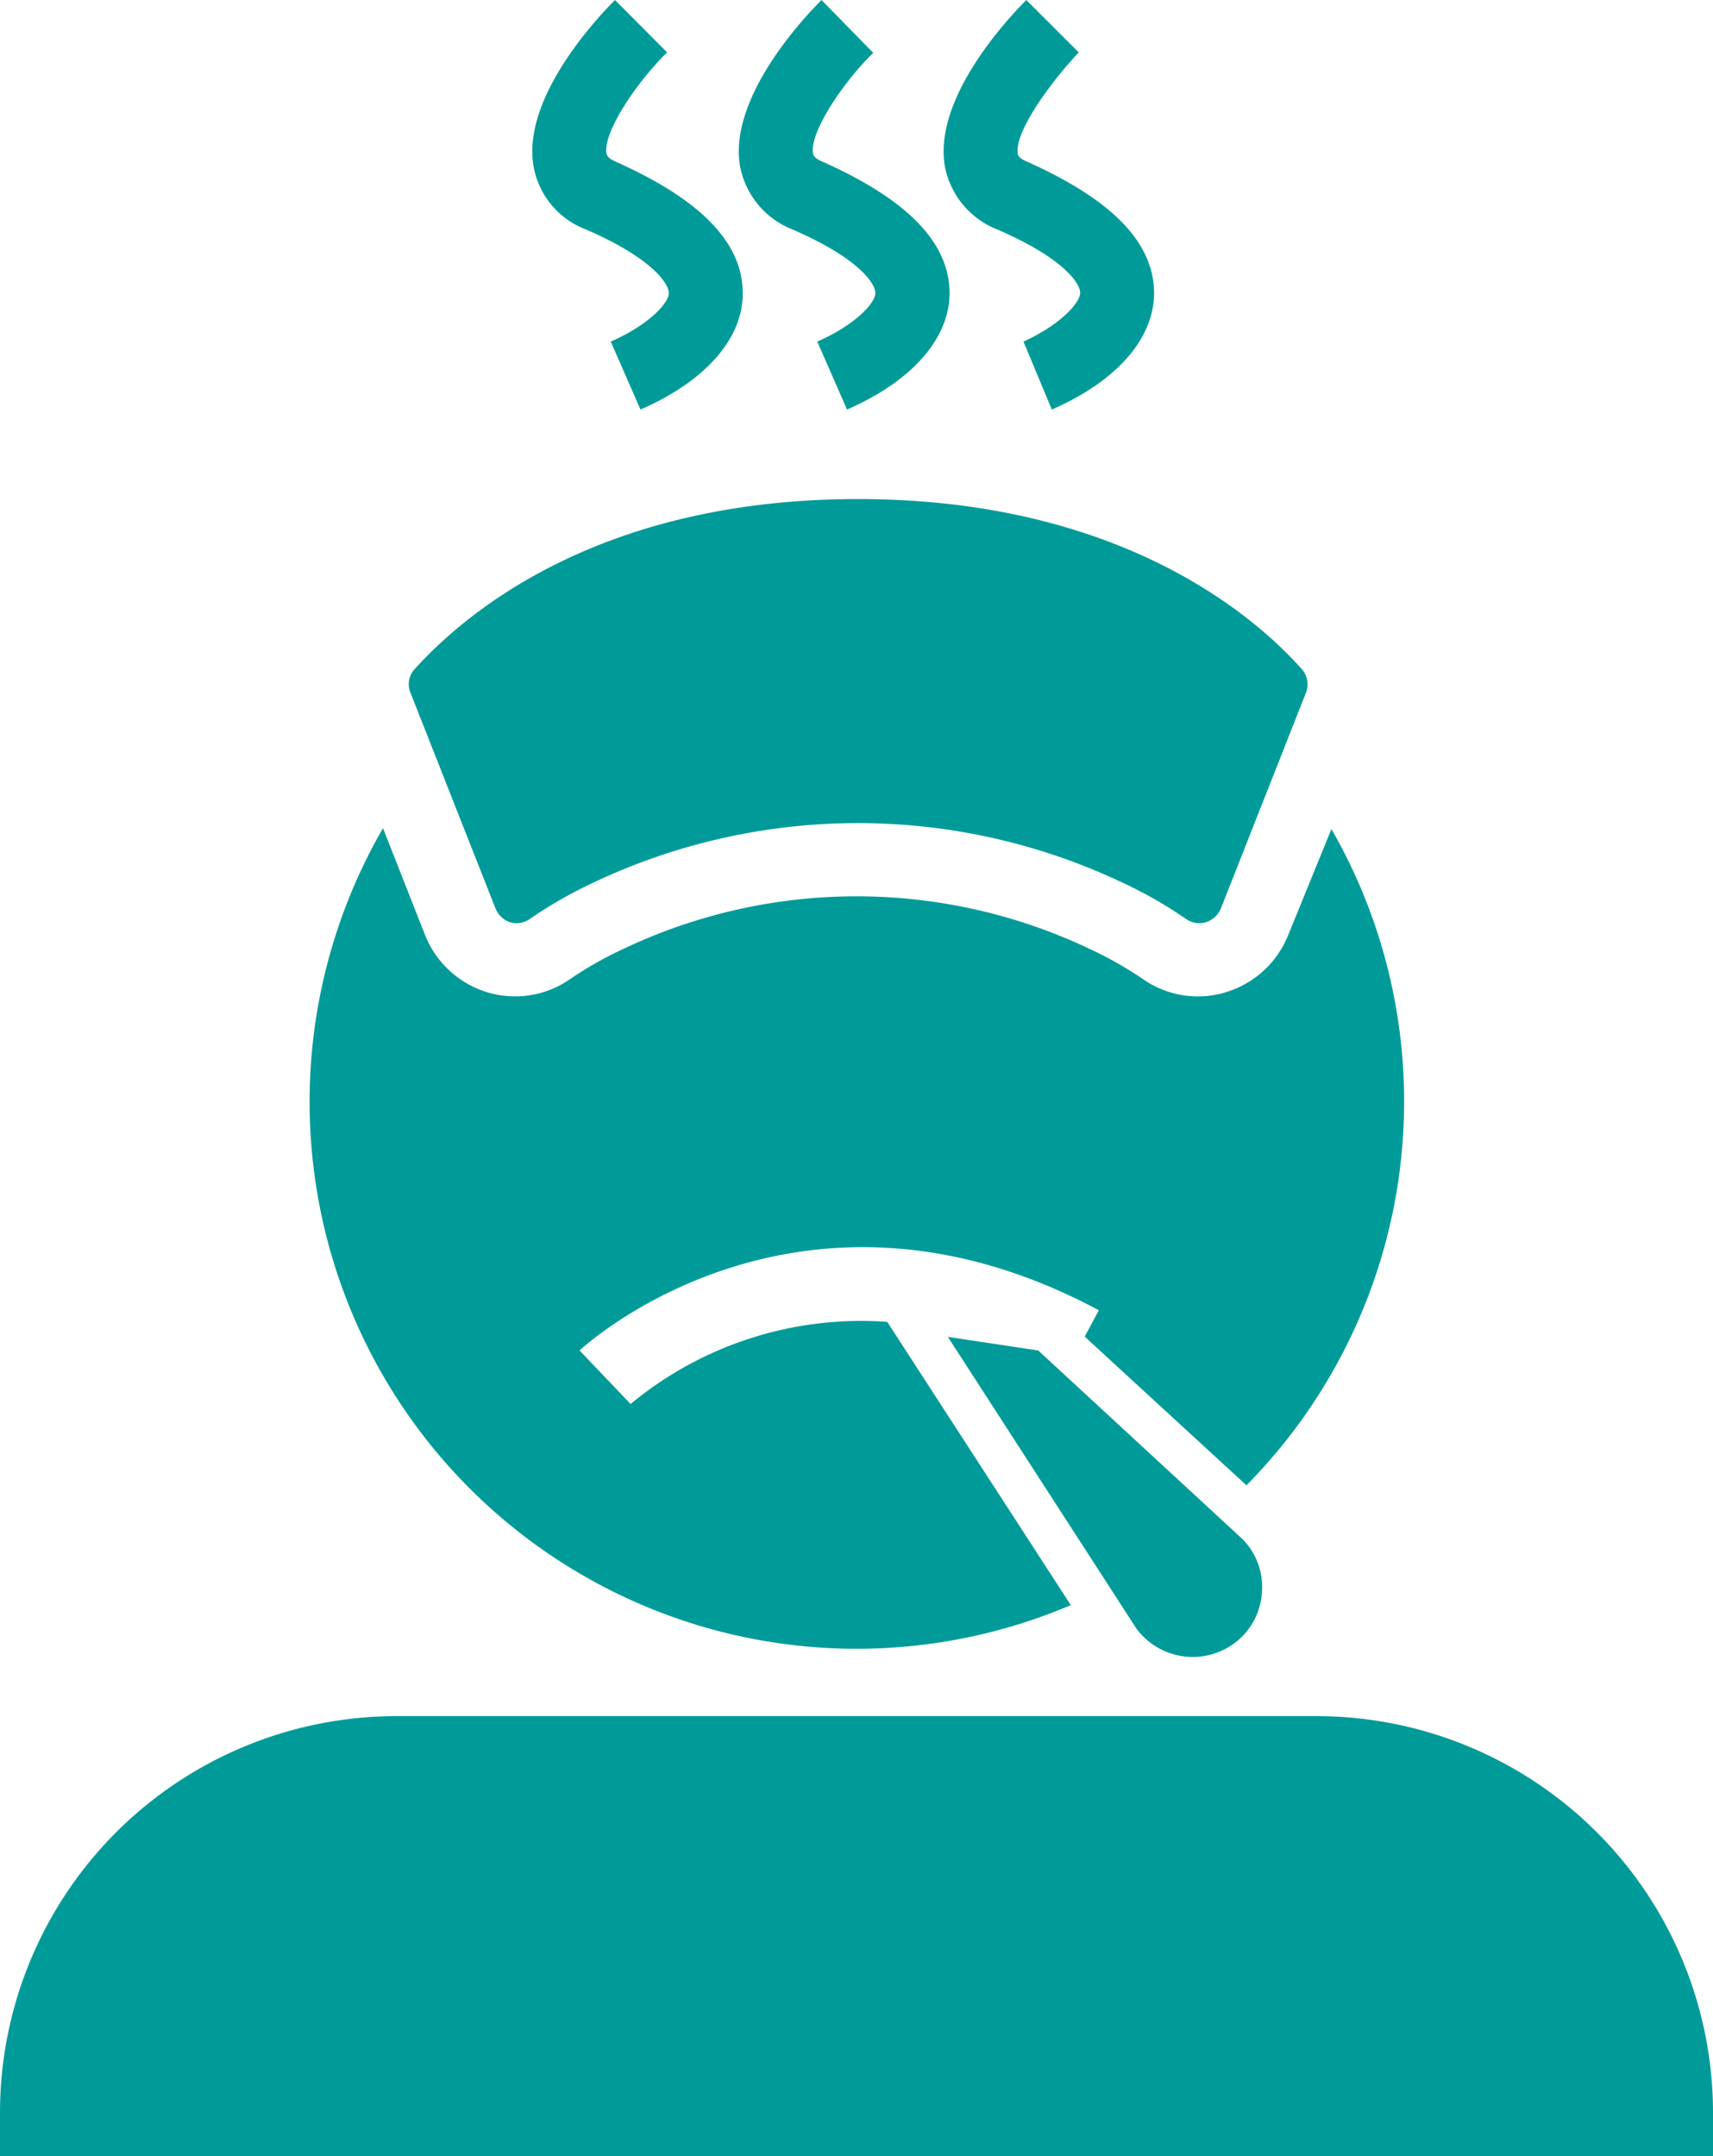
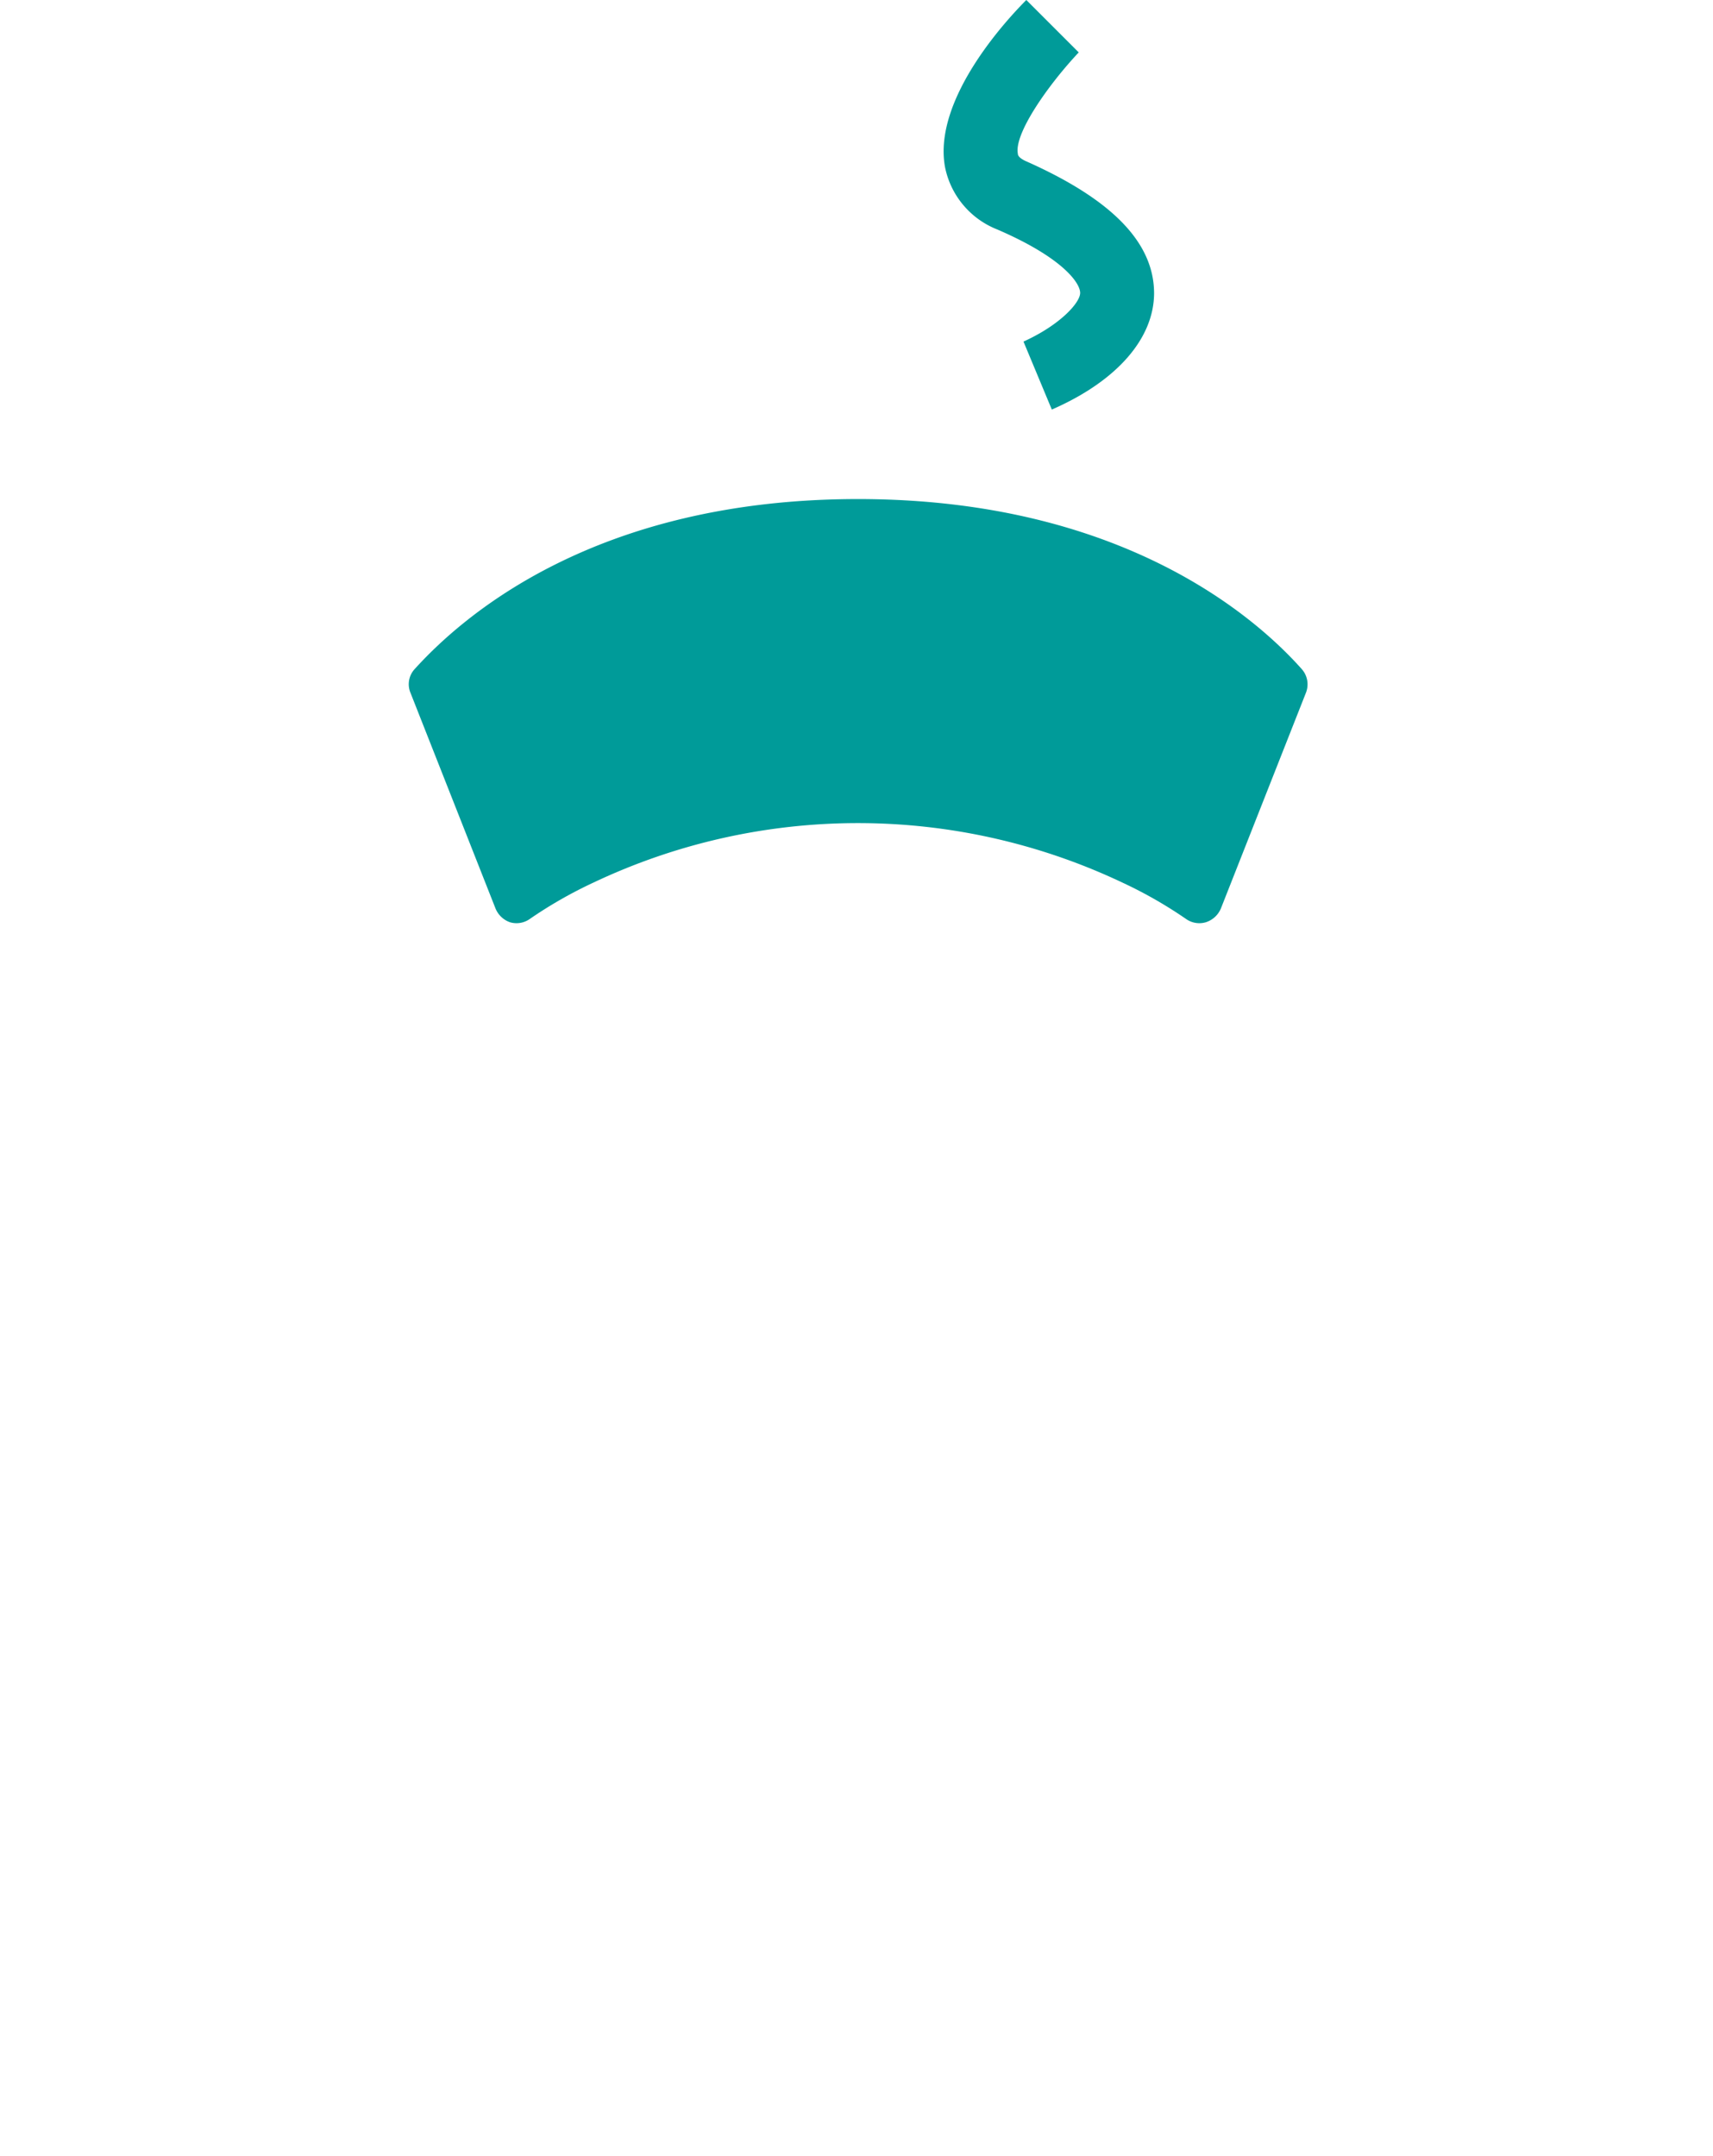
<svg xmlns="http://www.w3.org/2000/svg" viewBox="0 0 60.47 76.12">
  <defs>
    <style>.cls-1{fill:#009b99;}</style>
  </defs>
  <g id="Capa_2" data-name="Capa 2">
    <g id="Capa_1-2" data-name="Capa 1">
-       <path class="cls-1" d="M47,29.27,45.48,33a3.45,3.45,0,0,1-3.2,2.18,3.4,3.4,0,0,1-1.93-.61,13.26,13.26,0,0,0-1.91-1.08,19.17,19.17,0,0,0-16.41,0,13.26,13.26,0,0,0-1.91,1.08,3.39,3.39,0,0,1-2.93.46A3.44,3.44,0,0,1,15,33l-1.48-3.76A19.31,19.31,0,0,0,37.8,56.67l-6.48-10a12.75,12.75,0,0,0-9.06,2.9l-1.8-1.89c.07-.07,7.66-7.13,18.33-1.42l-.5.93L44,52.44a19.29,19.29,0,0,0,3-23.17Z" />
-       <path class="cls-1" d="M60.47,74.59a14,14,0,0,0-13.95-14H14A14,14,0,0,0,0,74.59v1.53H60.47Z" />
-       <path class="cls-1" d="M23.55,1.85,21.71,0c-.56.56-3.32,3.45-2.87,5.9a2.93,2.93,0,0,0,1.84,2.2c2.31,1,2.93,1.9,2.93,2.25s-.72,1.13-2.05,1.71l1.05,2.4c2.29-1,3.61-2.5,3.61-4.1,0-1.78-1.46-3.3-4.48-4.65-.3-.13-.32-.24-.33-.29-.13-.71,1-2.45,2.14-3.57Z" />
-       <path class="cls-1" d="M30.81,1.85,29,0c-.56.56-3.32,3.45-2.87,5.9a3,3,0,0,0,1.84,2.2c2.32,1,2.93,1.9,2.93,2.25s-.72,1.13-2.05,1.71l1.05,2.4c2.29-1,3.61-2.5,3.62-4.1,0-1.78-1.46-3.3-4.48-4.65-.31-.13-.33-.24-.34-.29-.13-.71,1-2.45,2.14-3.57Z" />
      <path class="cls-1" d="M38.08,1.85,36.23,0c-.56.56-3.32,3.45-2.87,5.9A3,3,0,0,0,35.2,8.1c2.32,1,2.94,1.9,2.93,2.25s-.72,1.13-2,1.71l1,2.4c2.29-1,3.6-2.5,3.61-4.1,0-1.78-1.46-3.3-4.48-4.65-.31-.13-.33-.24-.33-.29C35.8,4.71,37,3,38.08,1.85Z" />
      <path class="cls-1" d="M18,32.56a.81.81,0,0,0,.68-.1,15.43,15.43,0,0,1,2.27-1.3,21.8,21.8,0,0,1,18.67,0,15.43,15.43,0,0,1,2.27,1.3.81.81,0,0,0,.68.1.86.86,0,0,0,.53-.49l3-7.61a.81.81,0,0,0-.15-.84h0c-1.6-1.8-6.33-6-15.66-6s-14,4.18-15.65,6a.79.79,0,0,0-.15.84l3,7.61A.86.86,0,0,0,18,32.56Z" />
-       <path class="cls-1" d="M33.46,47.2l6.65,10.29a2.47,2.47,0,0,0,3.56.45h0a2.42,2.42,0,0,0,.88-1.77,2.39,2.39,0,0,0-.7-1.84l-7.2-6.65Z" />
    </g>
  </g>
</svg>